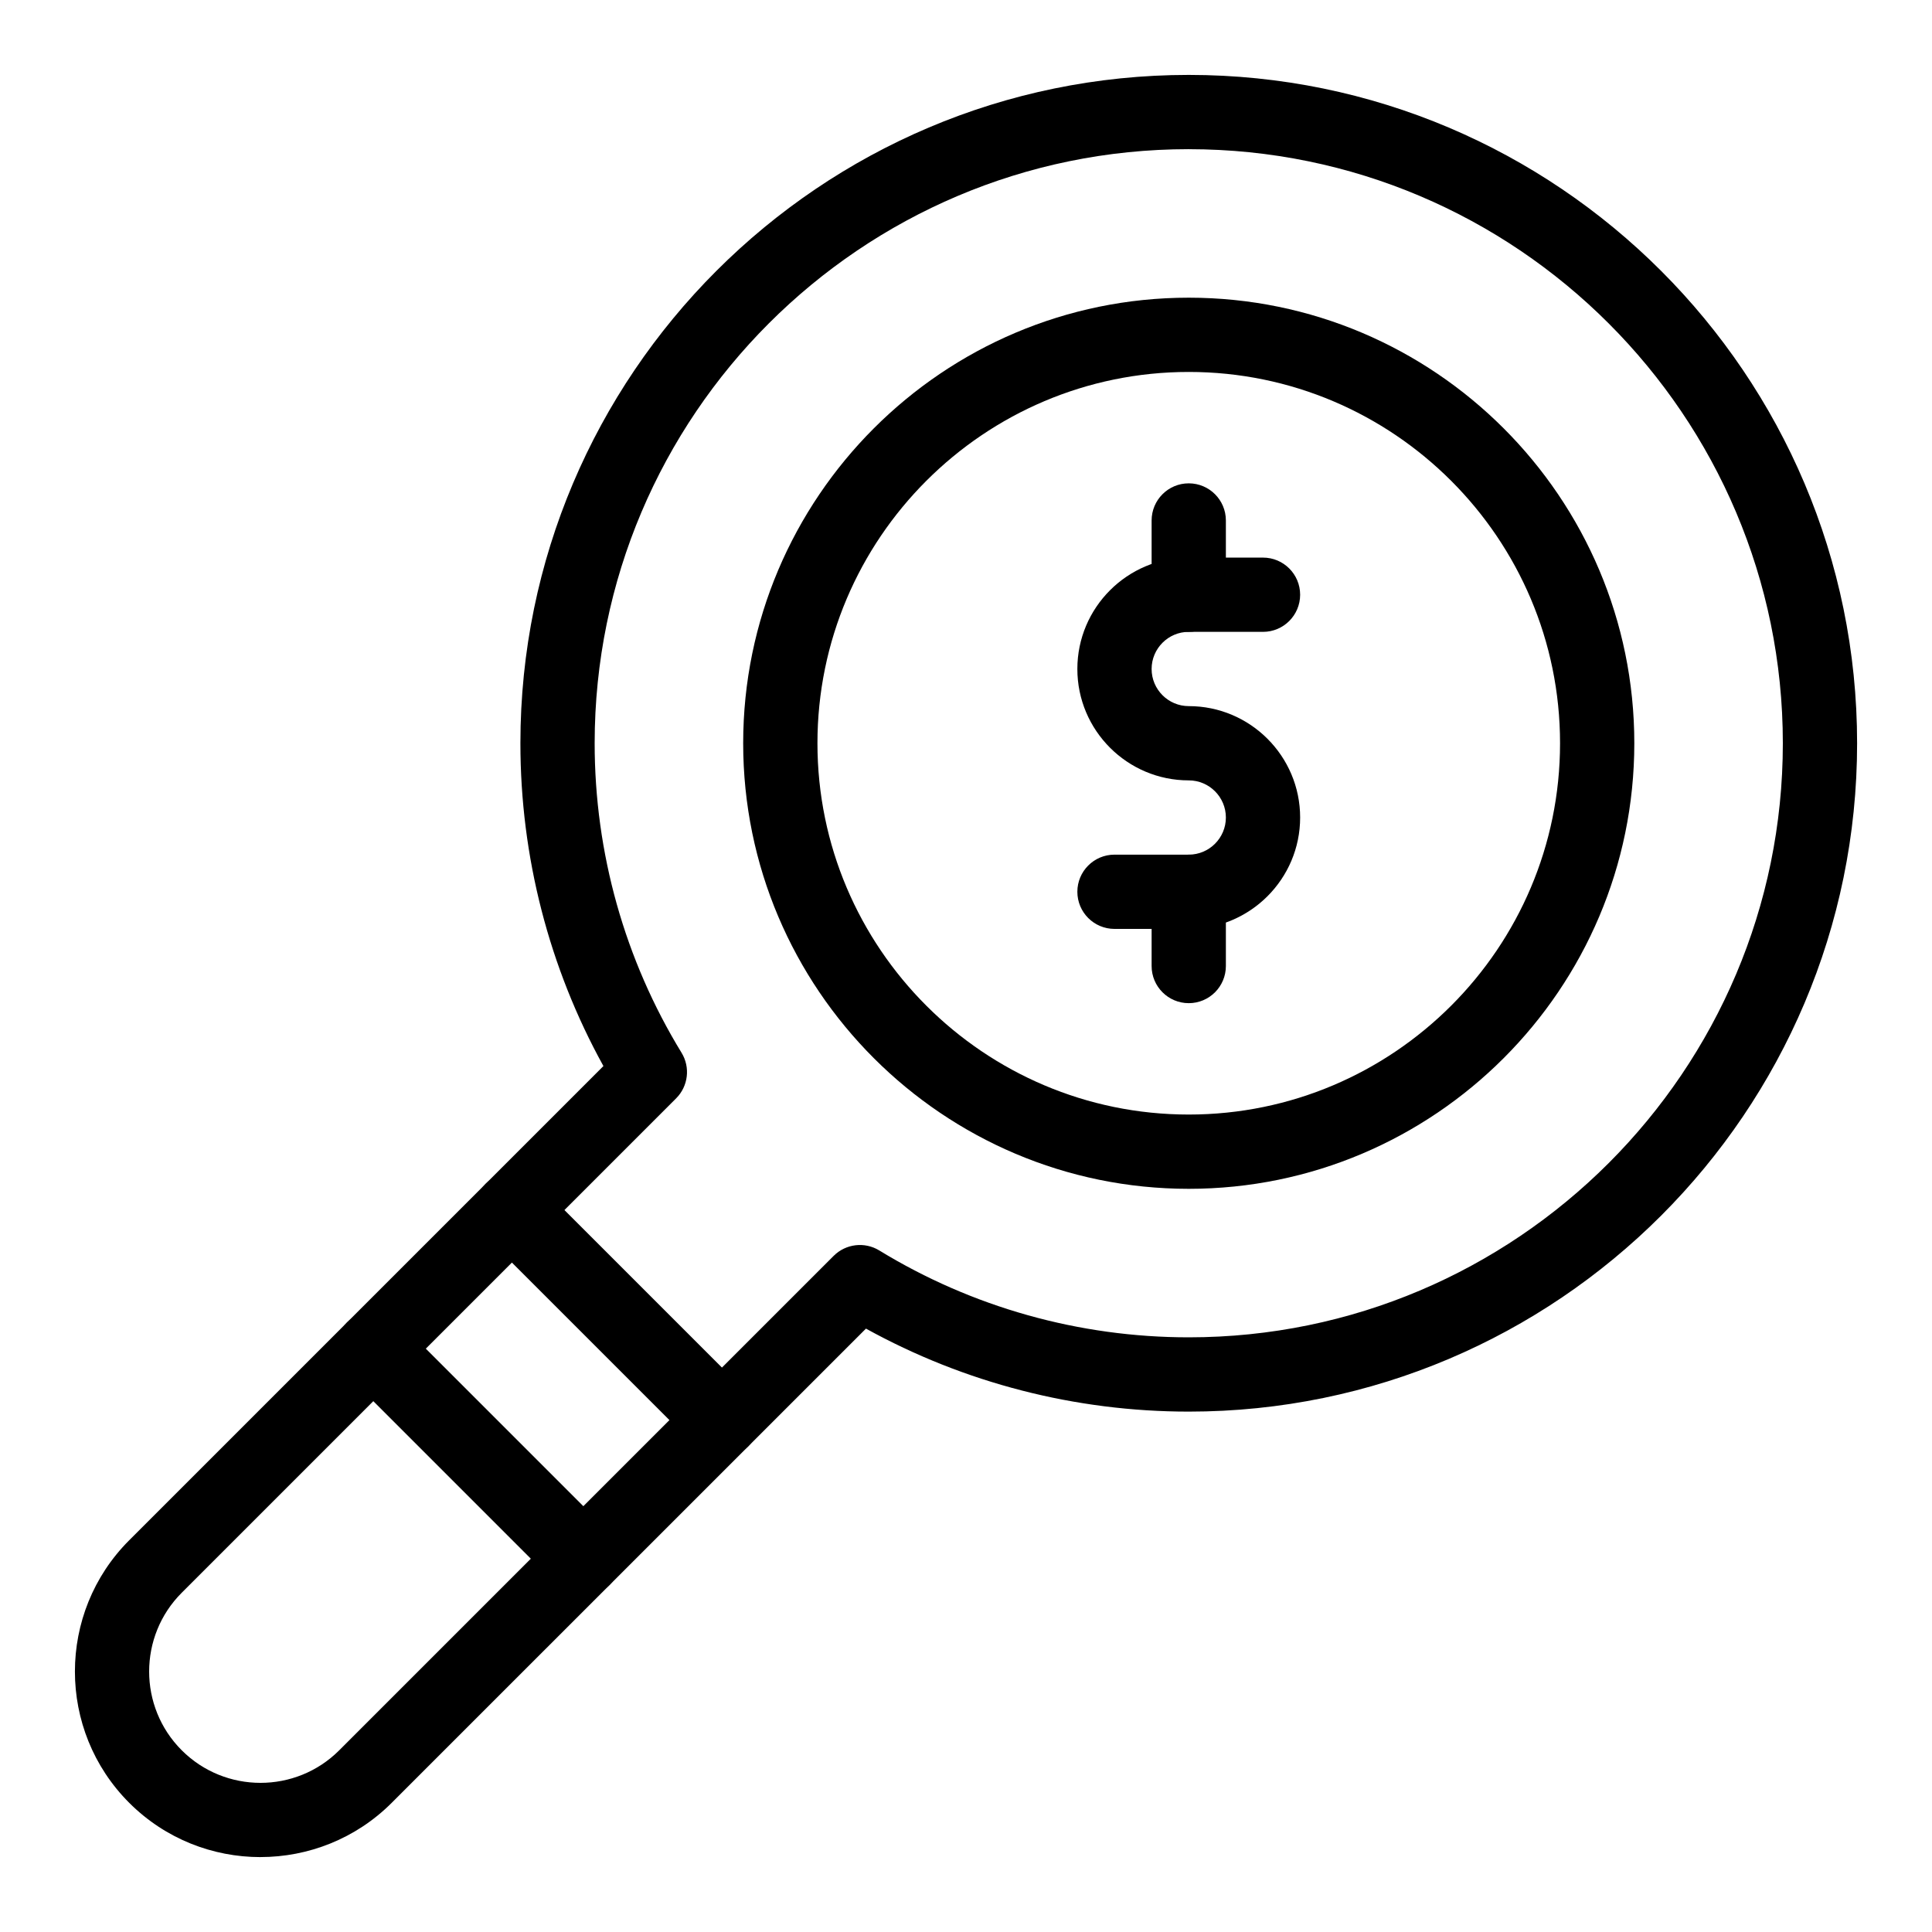
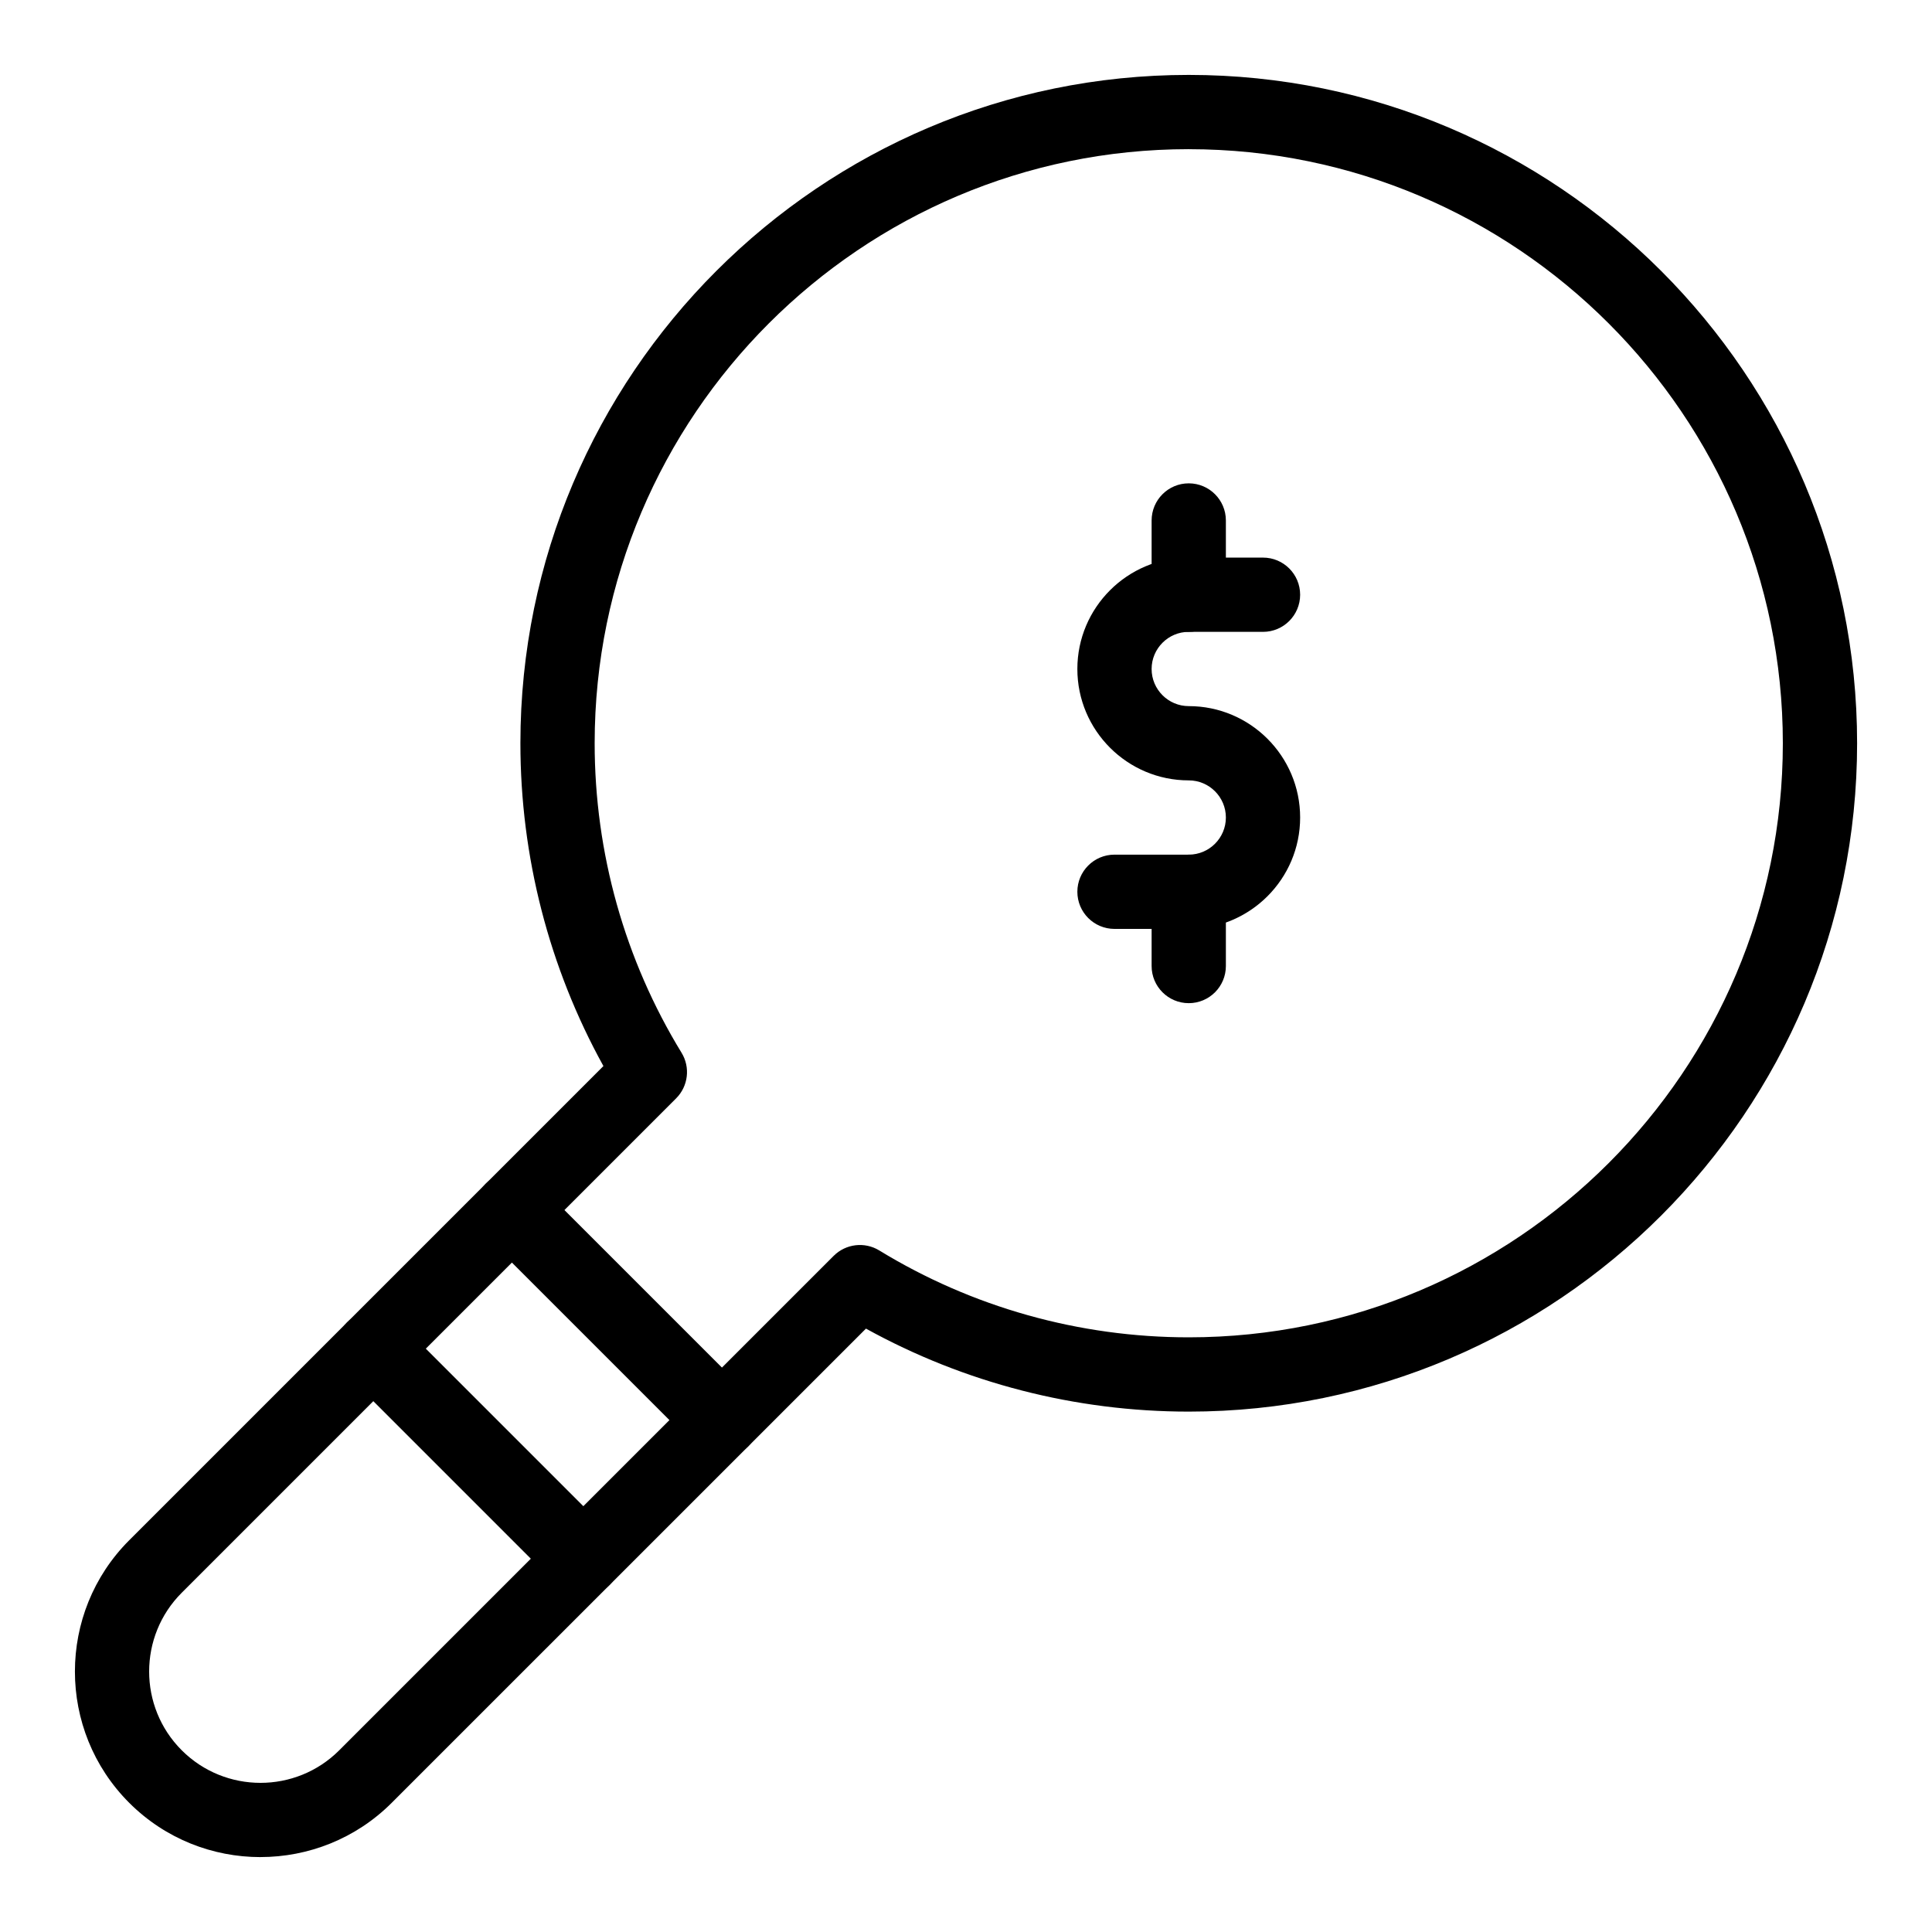
<svg xmlns="http://www.w3.org/2000/svg" fill="#000000" width="800px" height="800px" version="1.1" viewBox="144 144 512 512">
  <g>
-     <path d="m459.03 459.05c-65.109 0-118.08-52.973-118.08-118.08s52.973-118.08 118.08-118.08 118.08 52.973 118.08 118.08c-0.004 65.109-52.973 118.08-118.08 118.08zm0-216.48c-54.258 0-98.398 44.141-98.398 98.398s44.141 98.398 98.398 98.398c54.258 0 98.398-44.141 98.398-98.398s-44.141-98.398-98.398-98.398z" />
    <path d="m459.03 390.17h-19.68c-5.434 0-9.84-4.406-9.84-9.84 0-5.434 4.406-9.84 9.84-9.84h19.68c5.426 0 9.84-4.414 9.84-9.84 0-5.426-4.414-9.84-9.84-9.84-16.277 0-29.52-13.242-29.52-29.52 0-16.277 13.242-29.52 29.52-29.52h19.68c5.434 0 9.84 4.406 9.84 9.84 0 5.434-4.406 9.84-9.84 9.84h-19.68c-5.426 0-9.84 4.414-9.84 9.84s4.414 9.84 9.84 9.84c16.277 0 29.52 13.242 29.52 29.52 0 16.273-13.242 29.52-29.52 29.52z" />
    <path d="m459.03 311.45c-5.434 0-9.84-4.406-9.84-9.84v-19.68c0-5.434 4.406-9.84 9.84-9.84s9.84 4.406 9.84 9.84v19.68c0 5.434-4.406 9.84-9.84 9.84z" />
    <path d="m459.03 409.85c-5.434 0-9.84-4.406-9.84-9.84v-19.68c0-5.434 4.406-9.84 9.84-9.84s9.84 4.406 9.84 9.84v19.68c0 5.434-4.406 9.84-9.84 9.84z" />
    <path d="m213.03 636.15c-12.602 0-25.195-4.797-34.789-14.387-19.184-19.184-19.184-50.398 0-69.578l125.67-125.67c-14.414-26.102-22-55.512-22-85.543 0-97.664 79.457-177.12 177.12-177.12 97.664 0 177.12 79.457 177.12 177.12 0 97.664-79.457 177.12-177.12 177.12-30.031 0-59.441-7.586-85.543-21.996l-125.67 125.66c-9.59 9.59-22.191 14.383-34.789 14.387zm246-452.62c-86.812 0-157.44 70.625-157.44 157.44 0 29.02 7.961 57.379 23.027 82.016 2.371 3.879 1.777 8.875-1.438 12.09l-131.02 131.02c-11.512 11.508-11.512 30.238 0 41.746 11.512 11.512 30.238 11.512 41.746 0l131.02-131.02c3.215-3.215 8.215-3.809 12.094-1.438 24.633 15.062 52.992 23.023 82.012 23.023 86.812 0 157.44-70.625 157.44-157.44 0-86.809-70.629-157.43-157.44-157.43z" />
    <path d="m335.32 530.18c-2.519 0-5.039-0.961-6.957-2.883l-55.664-55.664c-3.844-3.844-3.844-10.074 0-13.918 3.844-3.84 10.074-3.84 13.918 0l55.664 55.664c3.844 3.844 3.844 10.074 0 13.918-1.922 1.922-4.441 2.883-6.961 2.883z" />
    <path d="m298.59 566.91c-2.519 0-5.035-0.961-6.957-2.883l-55.664-55.664c-3.844-3.844-3.844-10.074 0-13.918 3.844-3.84 10.074-3.84 13.914 0l55.664 55.664c3.844 3.844 3.844 10.074 0 13.918-1.922 1.922-4.438 2.883-6.957 2.883z" />
  </g>
</svg>